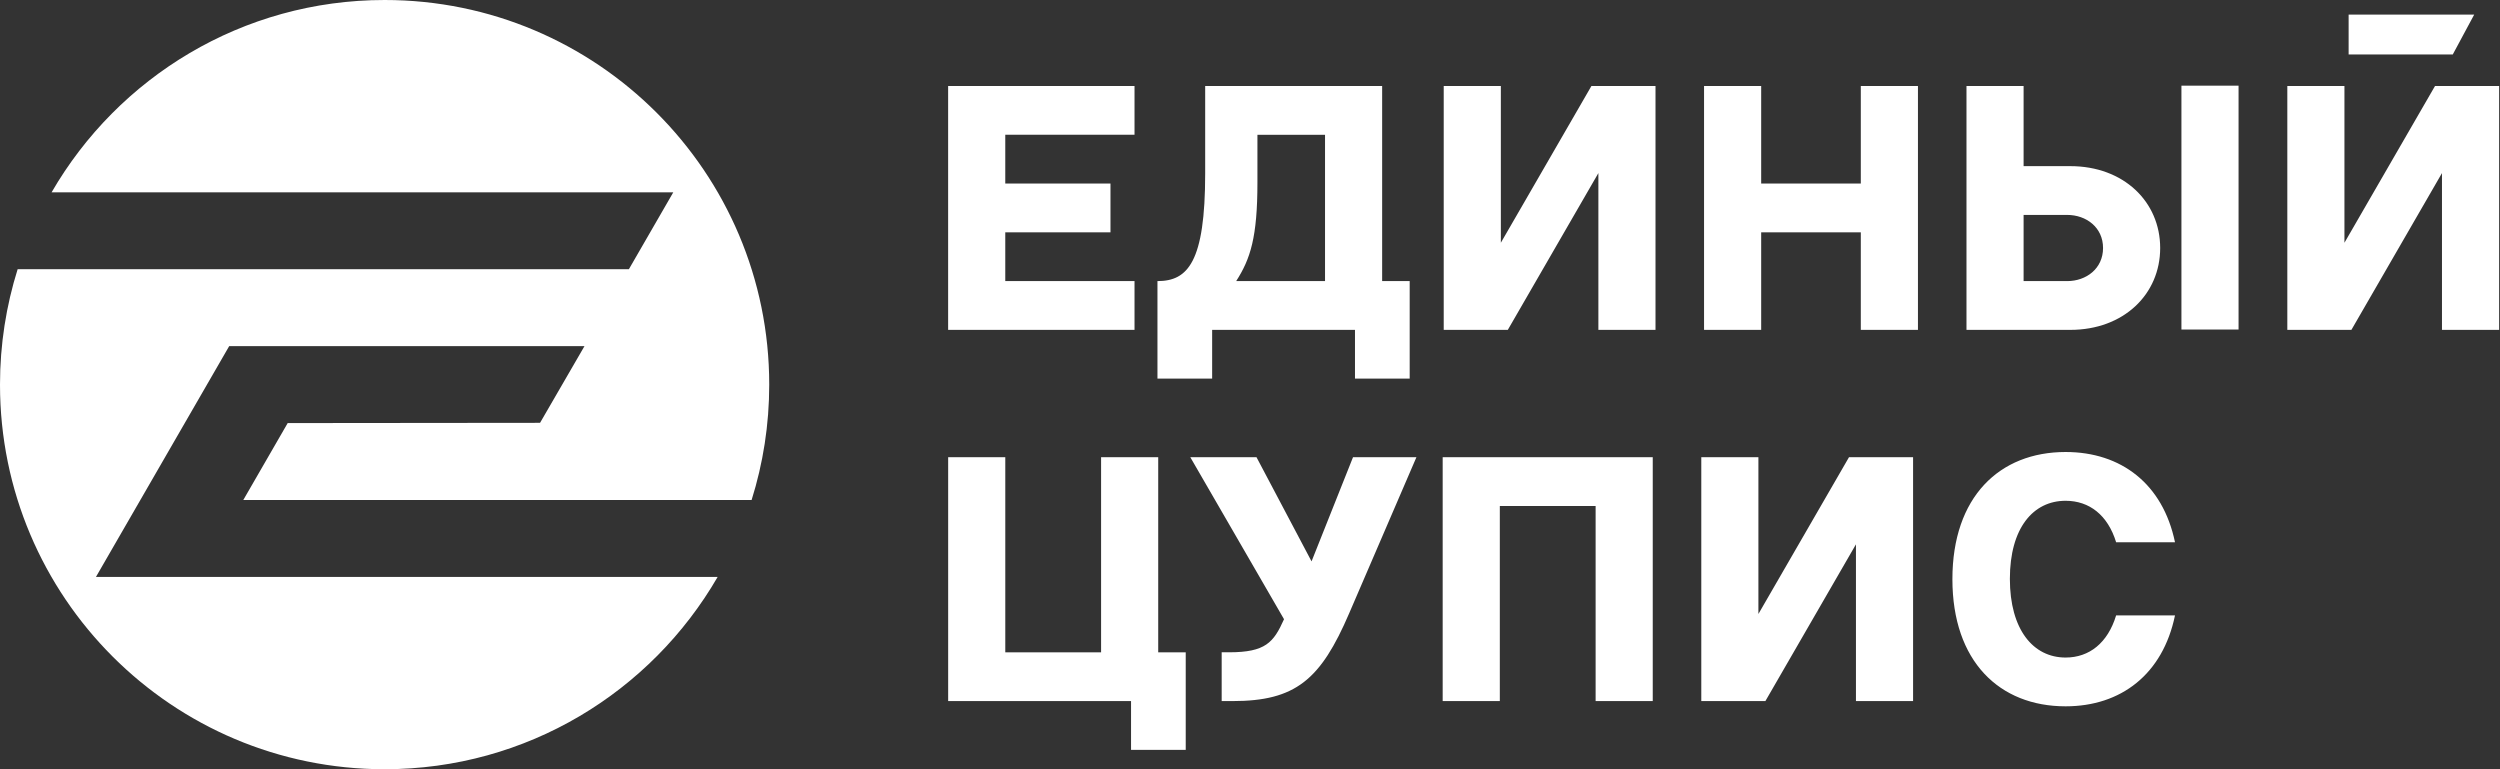
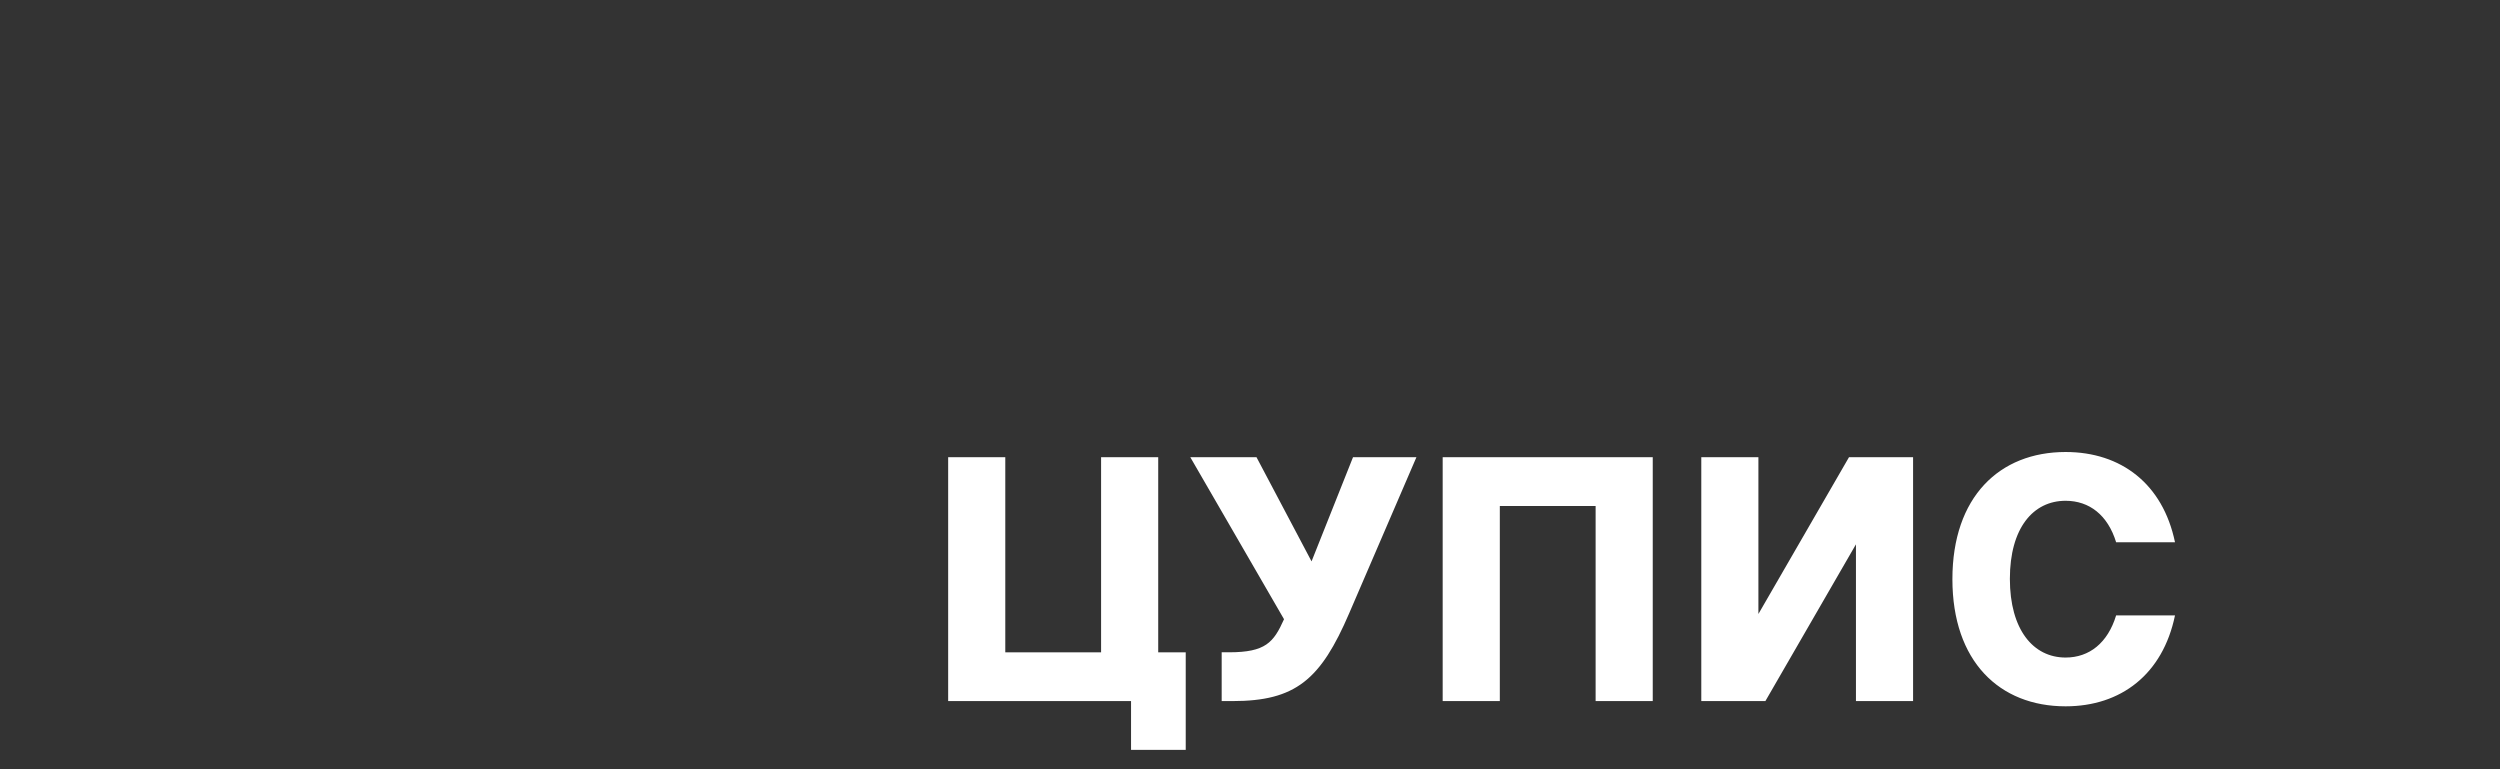
<svg xmlns="http://www.w3.org/2000/svg" width="182" height="56" viewBox="0 0 182 56" fill="none">
  <rect x="0" y="0" width="182" height="56" fill="#333333" stroke="none" />
  <path d="M73.185 47.488H80.159V33.286H84.318V47.488H86.321V54.59H82.34V51.039H69.026V33.286H73.185V47.488ZM150.376 32.906C154.409 32.906 157.452 35.214 158.34 39.475H154.054C153.446 37.496 152.101 36.457 150.376 36.457C148.018 36.457 146.319 38.436 146.319 42.138C146.319 45.84 148.018 47.869 150.376 47.869C152.101 47.869 153.446 46.804 154.054 44.801H158.34C157.452 49.086 154.409 51.42 150.376 51.42C145.558 51.42 142.135 48.148 142.135 42.163C142.135 36.178 145.558 32.906 150.376 32.906ZM95.481 40.868L98.499 33.286H103.115L98.22 44.648C96.141 49.492 94.314 51.039 89.724 51.039H88.938V47.487H89.47C92.133 47.487 92.716 46.778 93.477 45.079L86.655 33.286H91.474L95.481 40.868ZM120.32 51.039H116.161V36.837H109.187V51.039H105.027V33.286H120.32V51.039ZM128.012 44.698L134.606 33.286H139.272V51.039H135.113V39.627L128.52 51.039H123.854V33.286H128.012V44.698Z" fill="white" />
-   <path d="M100.62 20.464H102.625V27.564H98.643V24.015H88.244V27.564H84.263V20.464C86.469 20.464 87.737 19.094 87.737 12.627V6.262H100.62V20.464ZM147.318 12.095H150.718C154.597 12.095 157.261 14.681 157.261 18.055C157.261 21.428 154.597 24.015 150.718 24.015H143.16V6.262H147.318V12.095ZM170.675 17.673L177.269 6.261H181.936V24.014H177.776V12.601L171.182 24.014H166.517V6.261H170.675V17.673ZM82.593 9.811H73.184V13.361H80.843V16.912H73.184V20.462H82.593V24.013H69.024V6.26H82.593V9.811ZM109.262 17.672L115.856 6.26H120.521V24.013H116.362V12.601L109.769 24.013H105.103V6.26H109.262V17.672ZM128.214 13.361H135.467V6.26H139.627V24.013H135.467V16.912H128.214V24.013H124.055V6.26H128.214V13.361ZM162.967 23.989H158.808V6.237H162.967V23.989ZM91.541 13.287C91.541 17.268 91.034 18.841 89.994 20.464H96.462V9.812H91.541V13.287ZM147.318 20.464H150.489C151.883 20.464 153.101 19.551 153.102 18.055C153.102 16.558 151.883 15.646 150.489 15.646H147.318V20.464ZM178.562 3.966H170.98V1.062H180.122L178.562 3.966Z" fill="white" />
-   <path d="M6.985 42L16.684 25.2H42.55L39.316 30.782L20.944 30.8L17.711 36.401H54.717C55.55 33.748 56 30.927 56 28C56 12.536 43.464 0 28 0C17.638 0 8.598 5.633 3.756 14.001H49.015L45.782 19.6H1.284C0.451 22.253 0 25.074 0 28C0 43.464 12.536 56 28 56C38.362 56 47.403 50.367 52.245 42H6.985Z" fill="white" />
</svg>